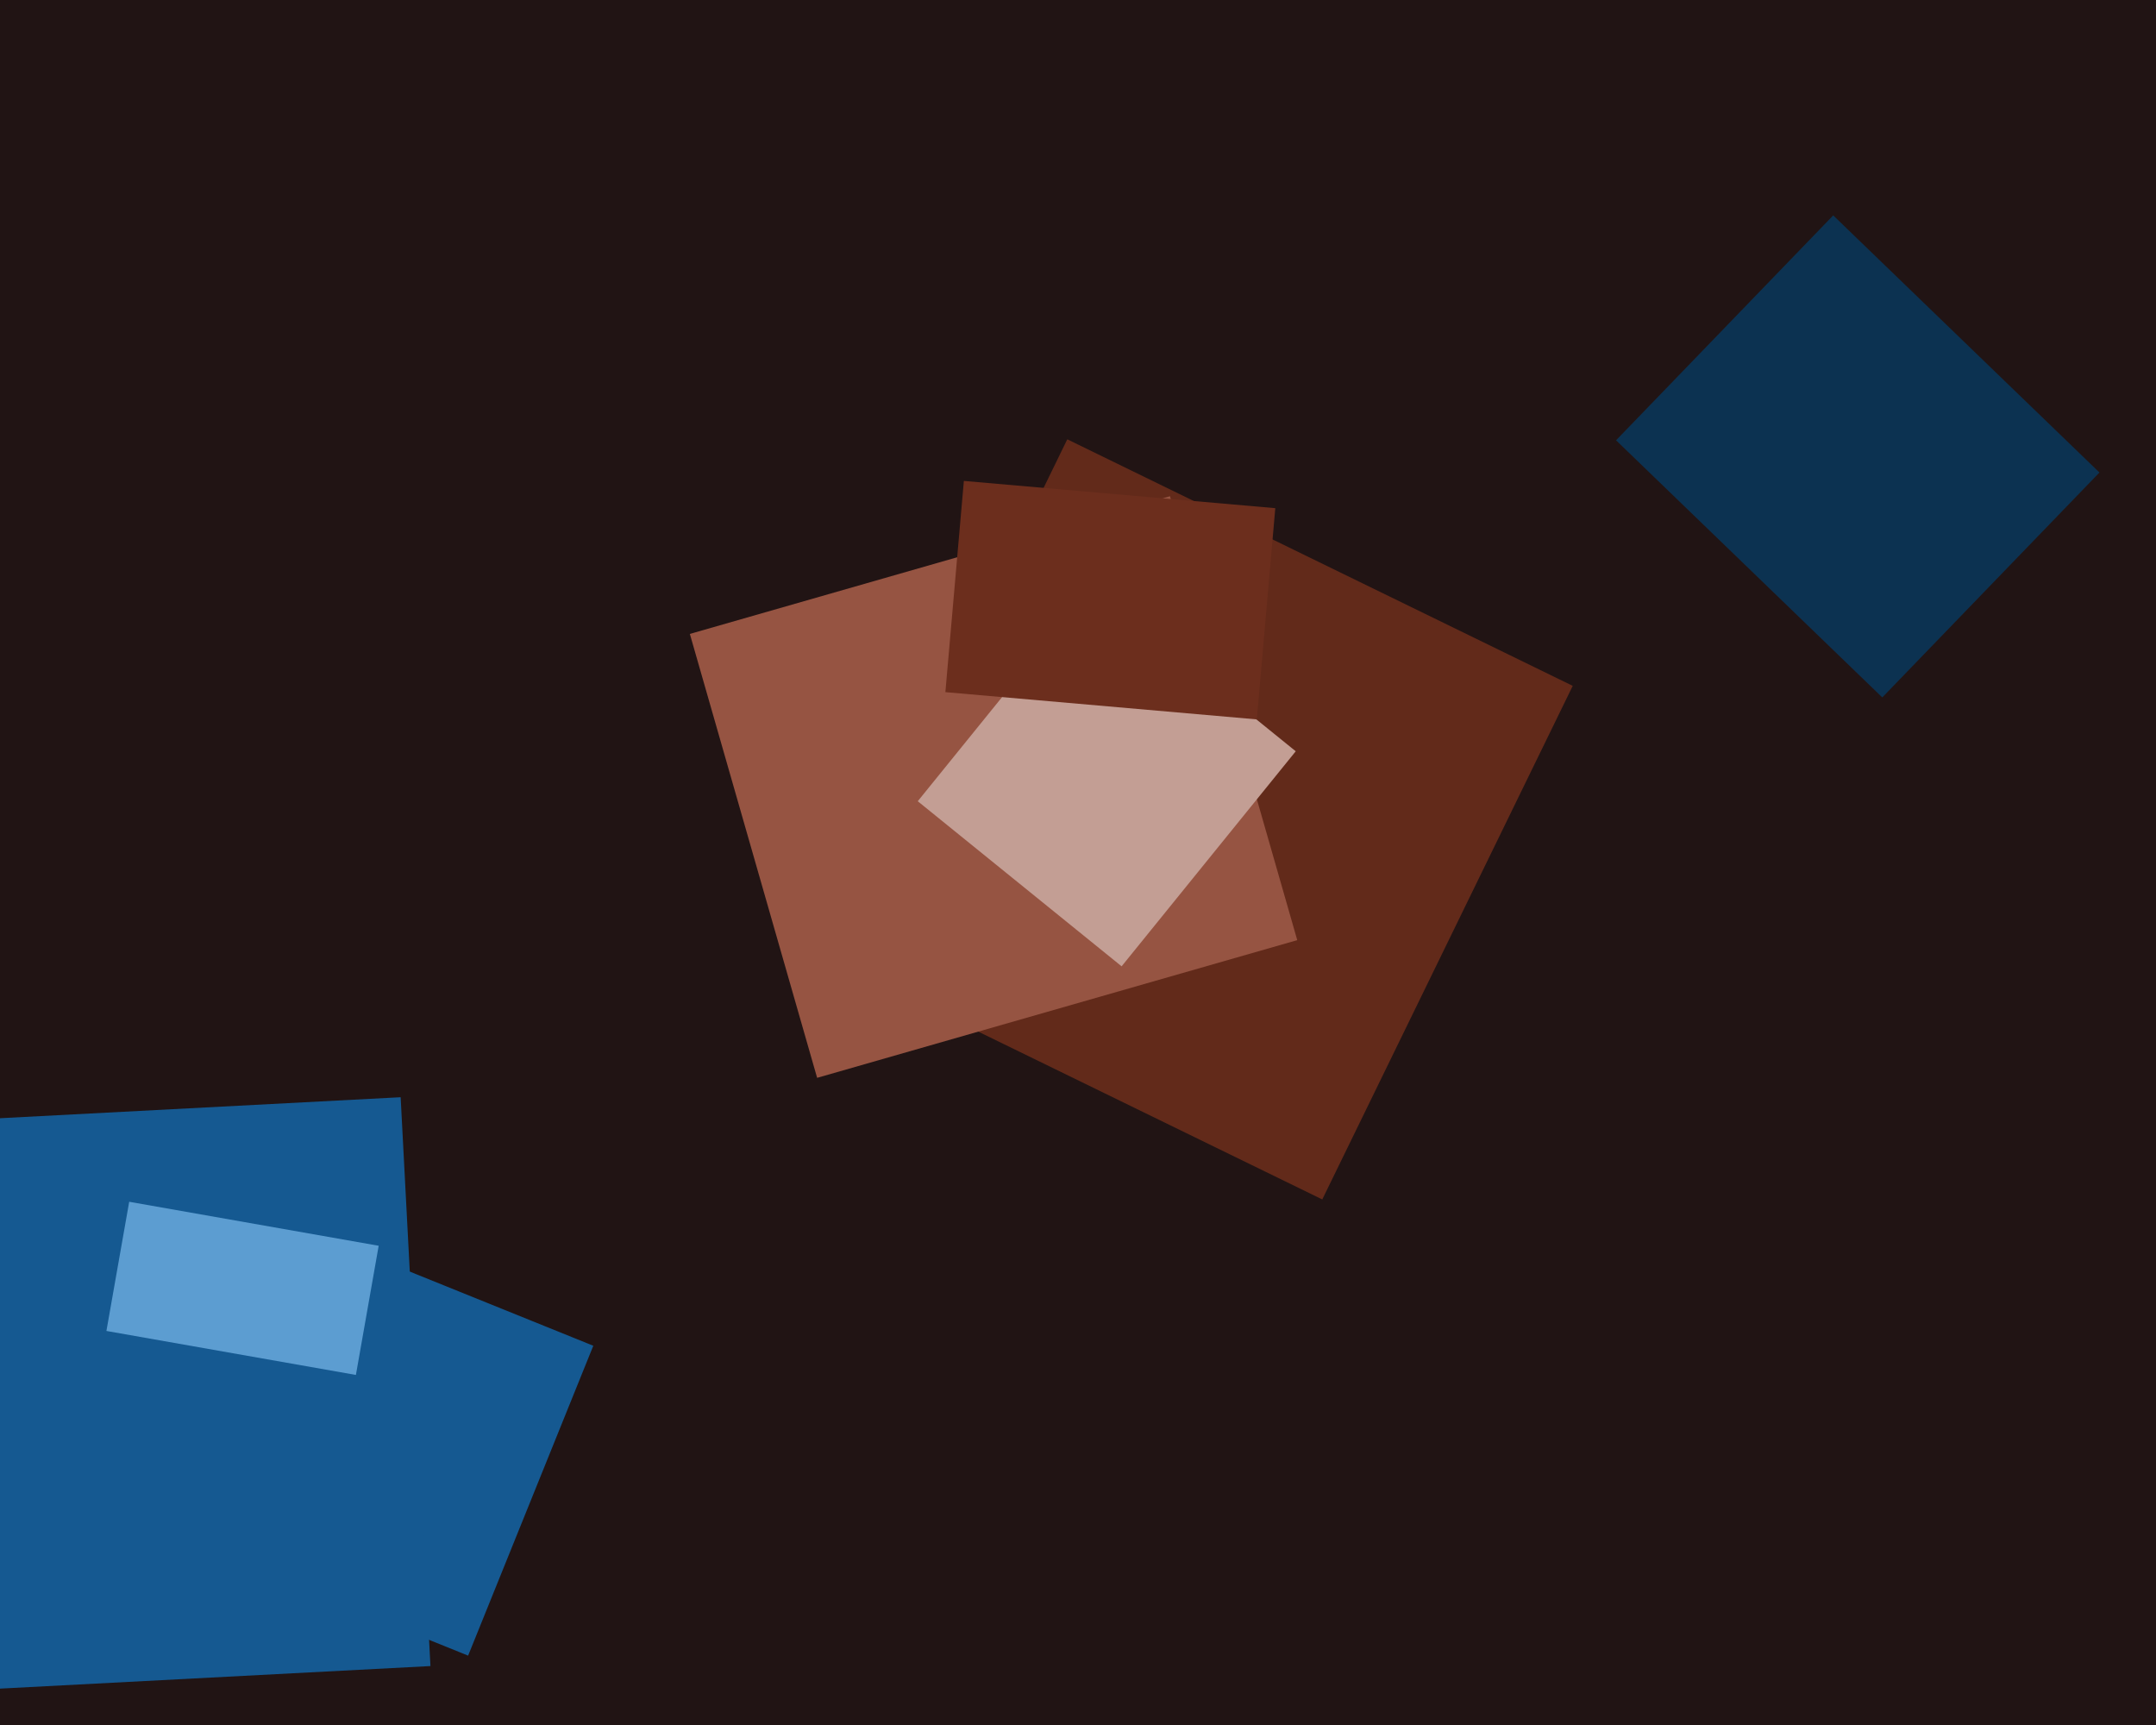
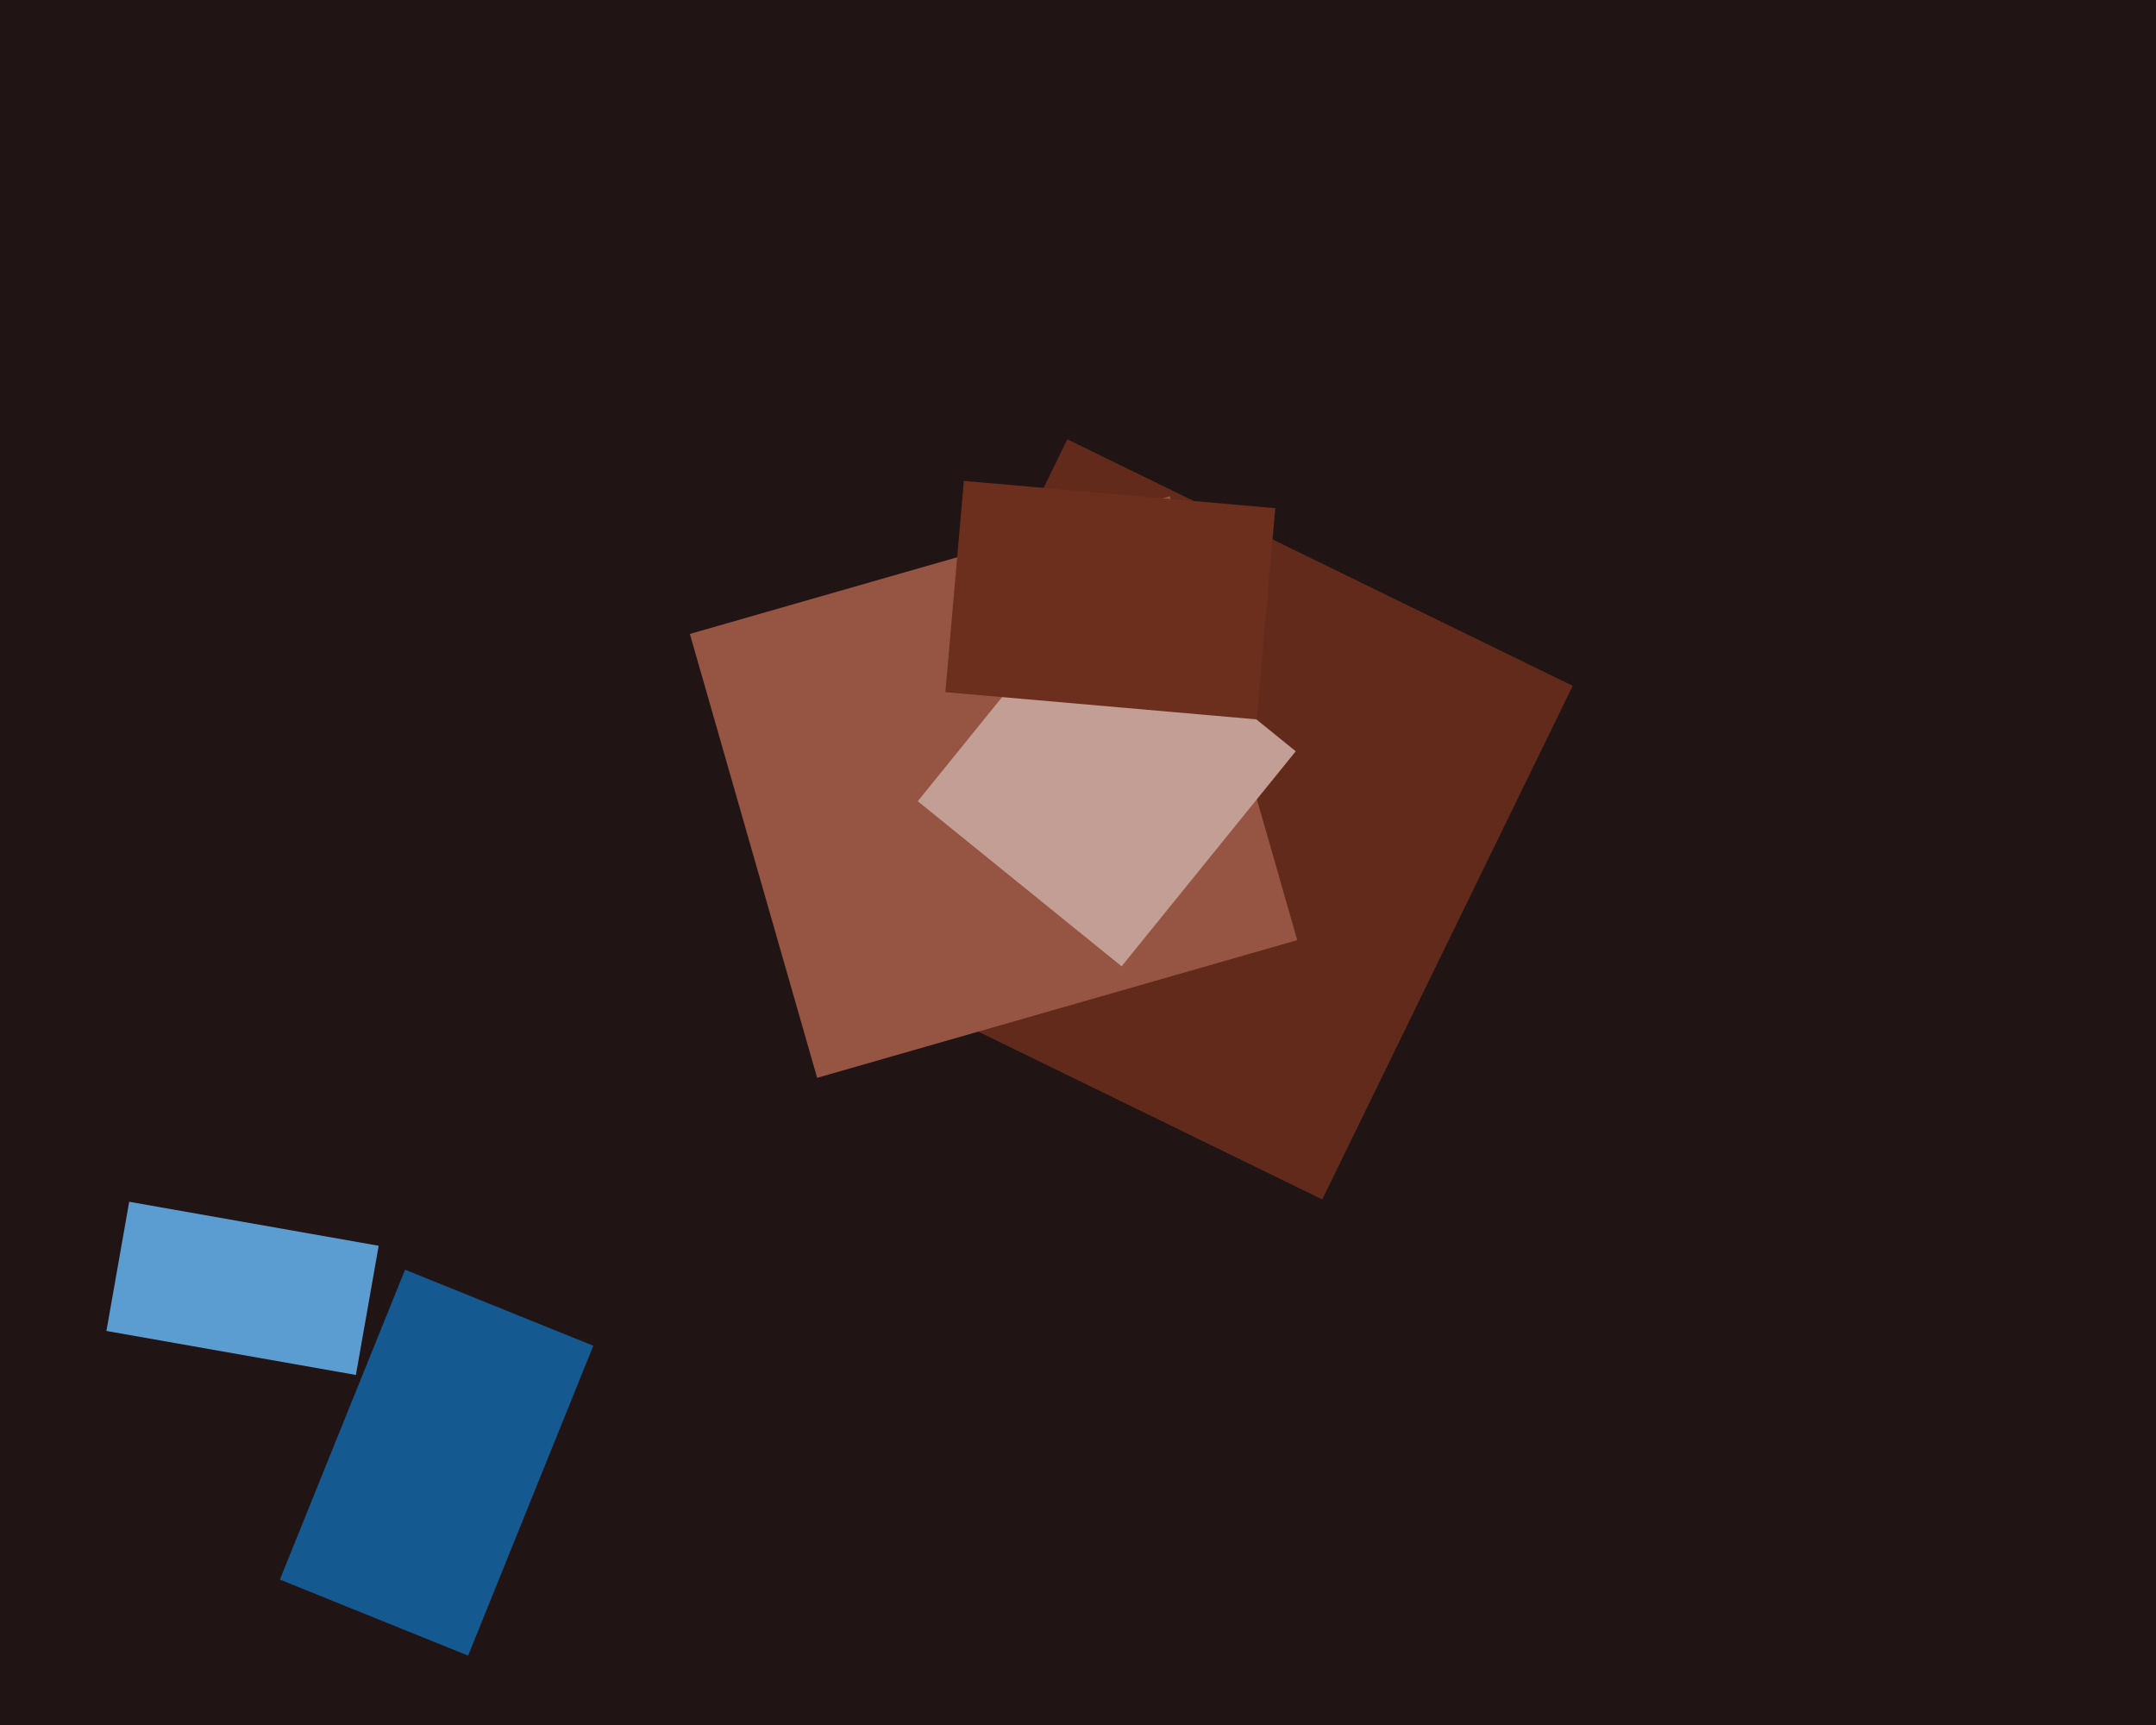
<svg xmlns="http://www.w3.org/2000/svg" width="600px" height="480px">
  <rect width="600" height="480" fill="rgb(33,20,20)" />
  <polygon points="130.274,460.697 77.888,439.531 112.726,353.303 165.112,374.469" fill="rgb(21,89,145)" />
-   <polygon points="-34.497,471.684 -42.792,313.402 111.497,305.316 119.792,463.598" fill="rgb(21,89,145)" />
  <polygon points="367.98,333.757 227.319,265.152 297.02,122.243 437.681,190.848" fill="rgb(98,42,26)" />
-   <polygon points="523.828,194.066 449.736,122.516 510.172,59.934 584.264,131.484" fill="rgb(12,50,81)" />
  <polygon points="227.402,299.918 191.983,176.396 325.598,138.082 361.017,261.604" fill="rgb(150,84,66)" />
  <polygon points="312.137,268.89 255.405,222.95 303.863,163.11 360.595,209.05" fill="rgb(195,158,148)" />
  <polygon points="349.763,200.179 263.094,192.596 268.237,133.821 354.906,141.404" fill="rgb(108,46,29)" />
  <polygon points="29.616,370.352 35.955,334.406 105.384,346.648 99.045,382.594" fill="rgb(92,157,209)" />
</svg>